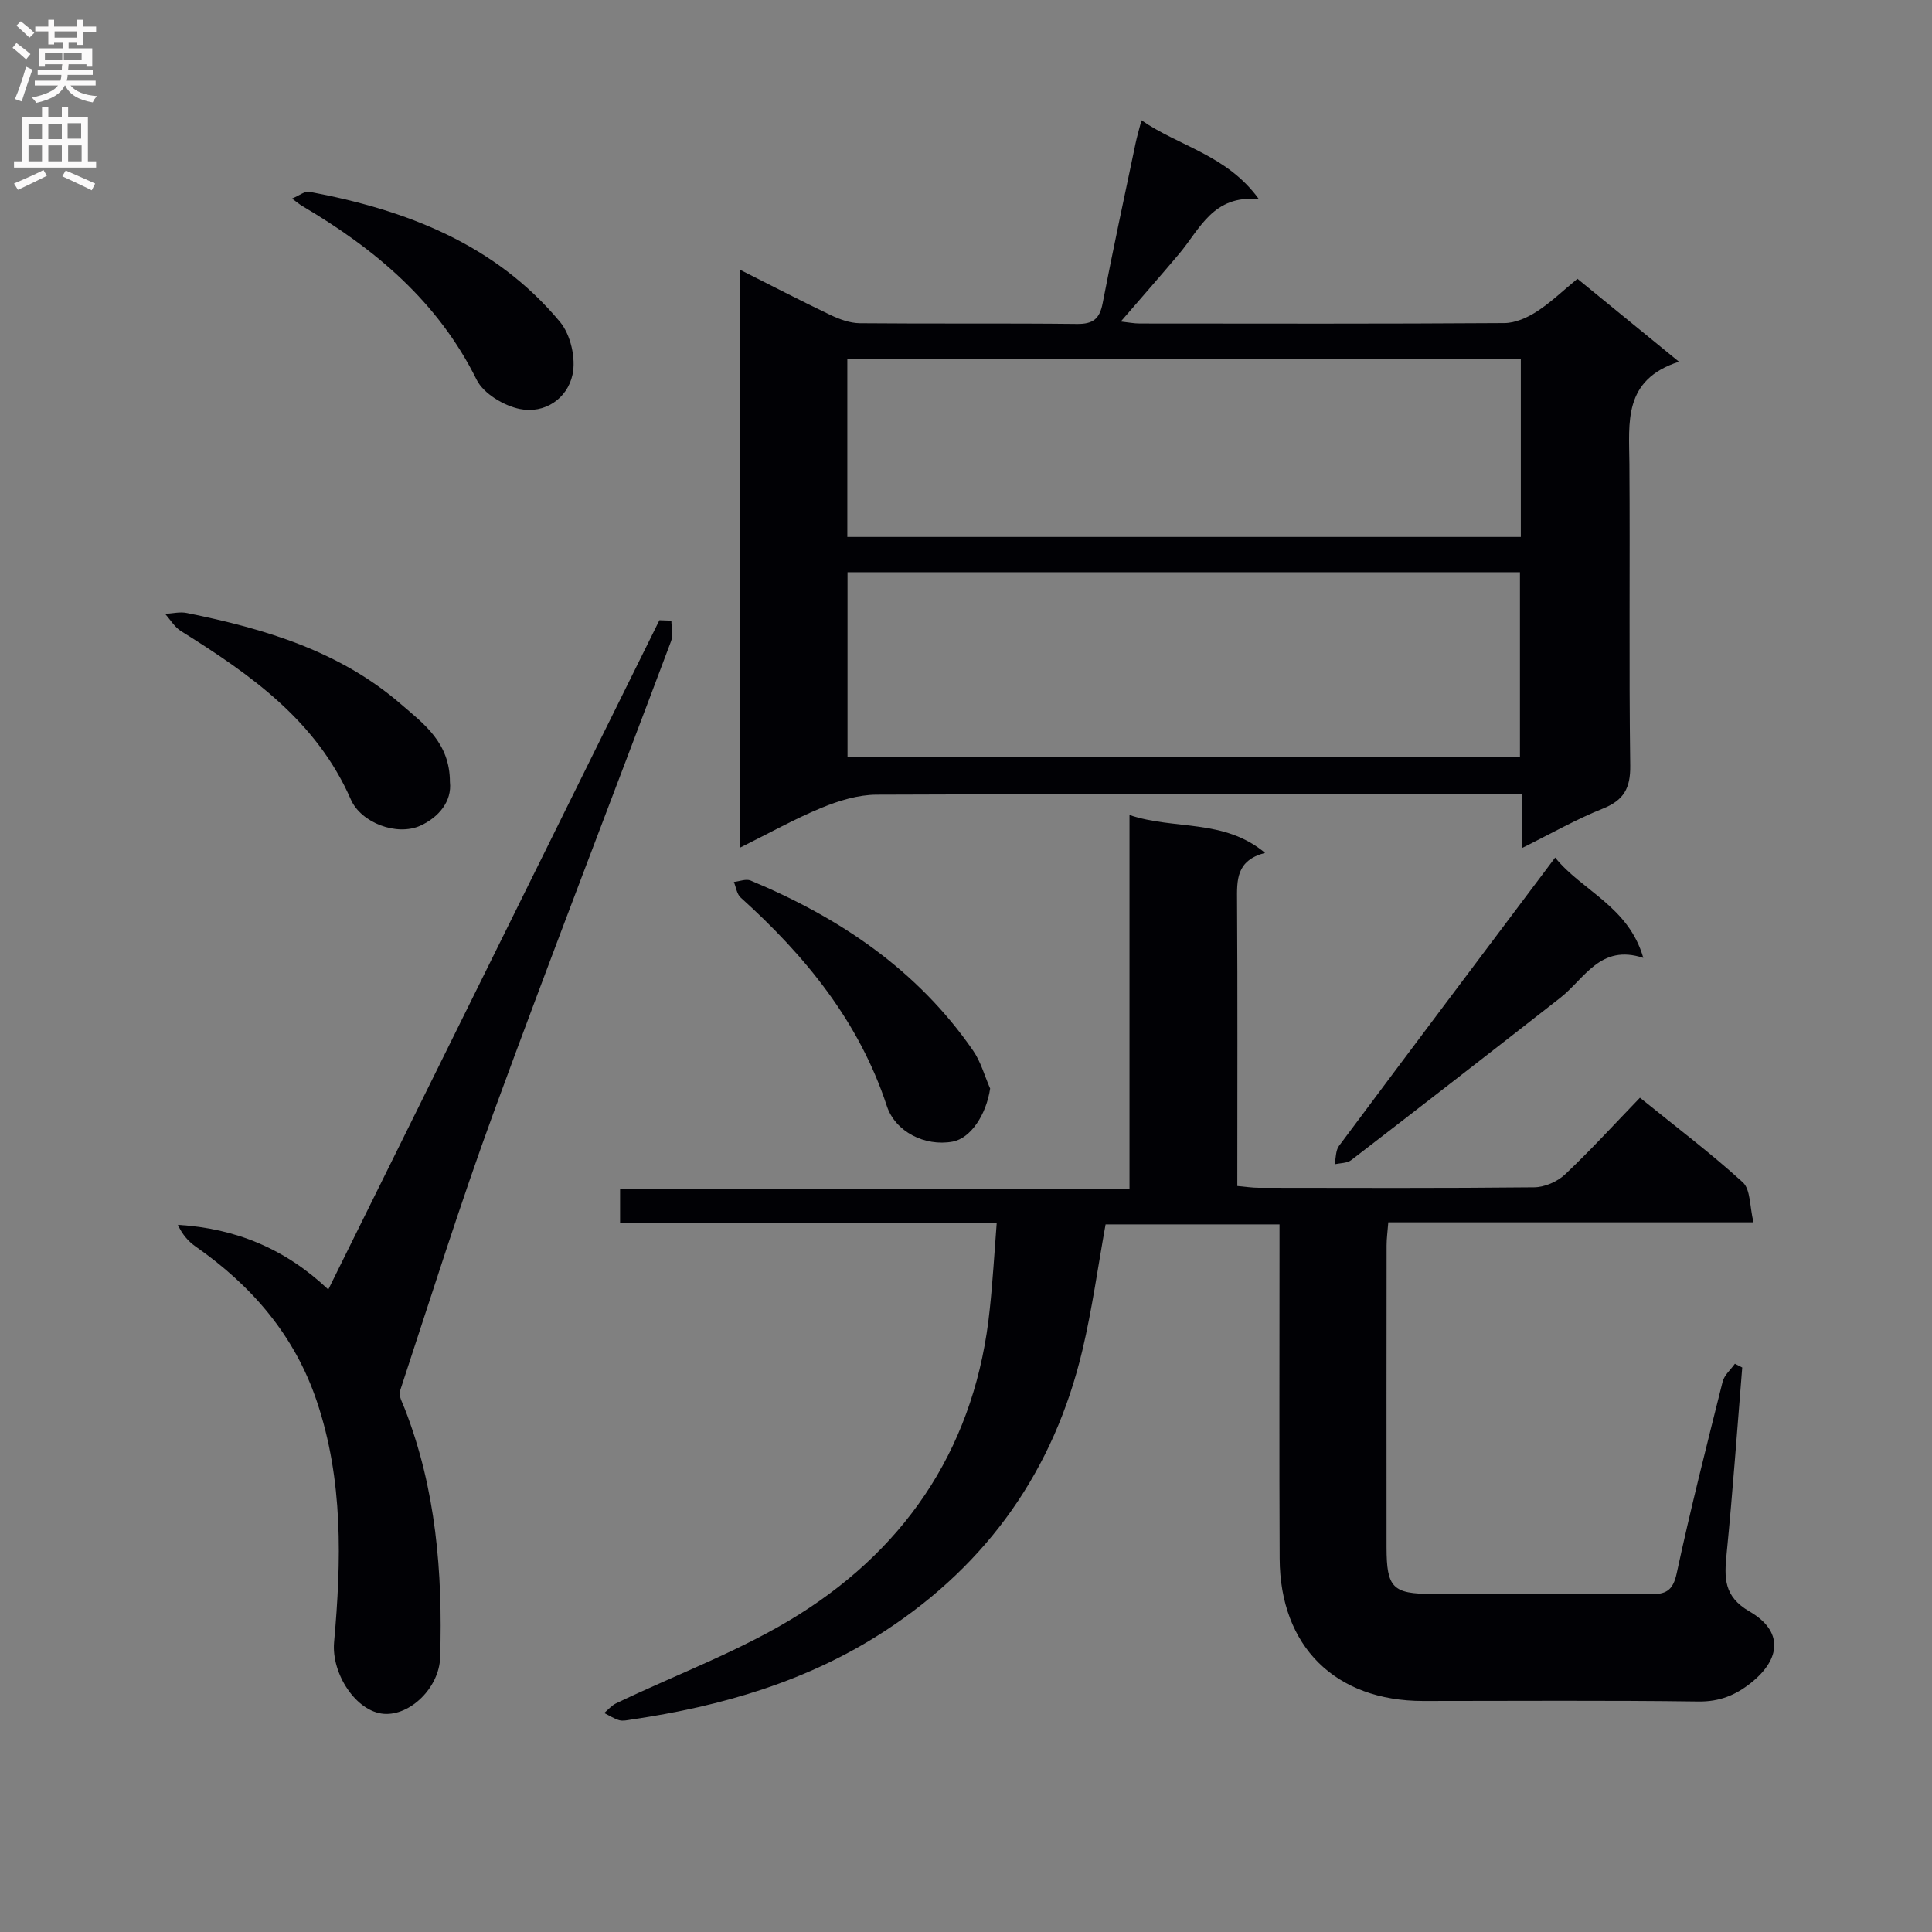
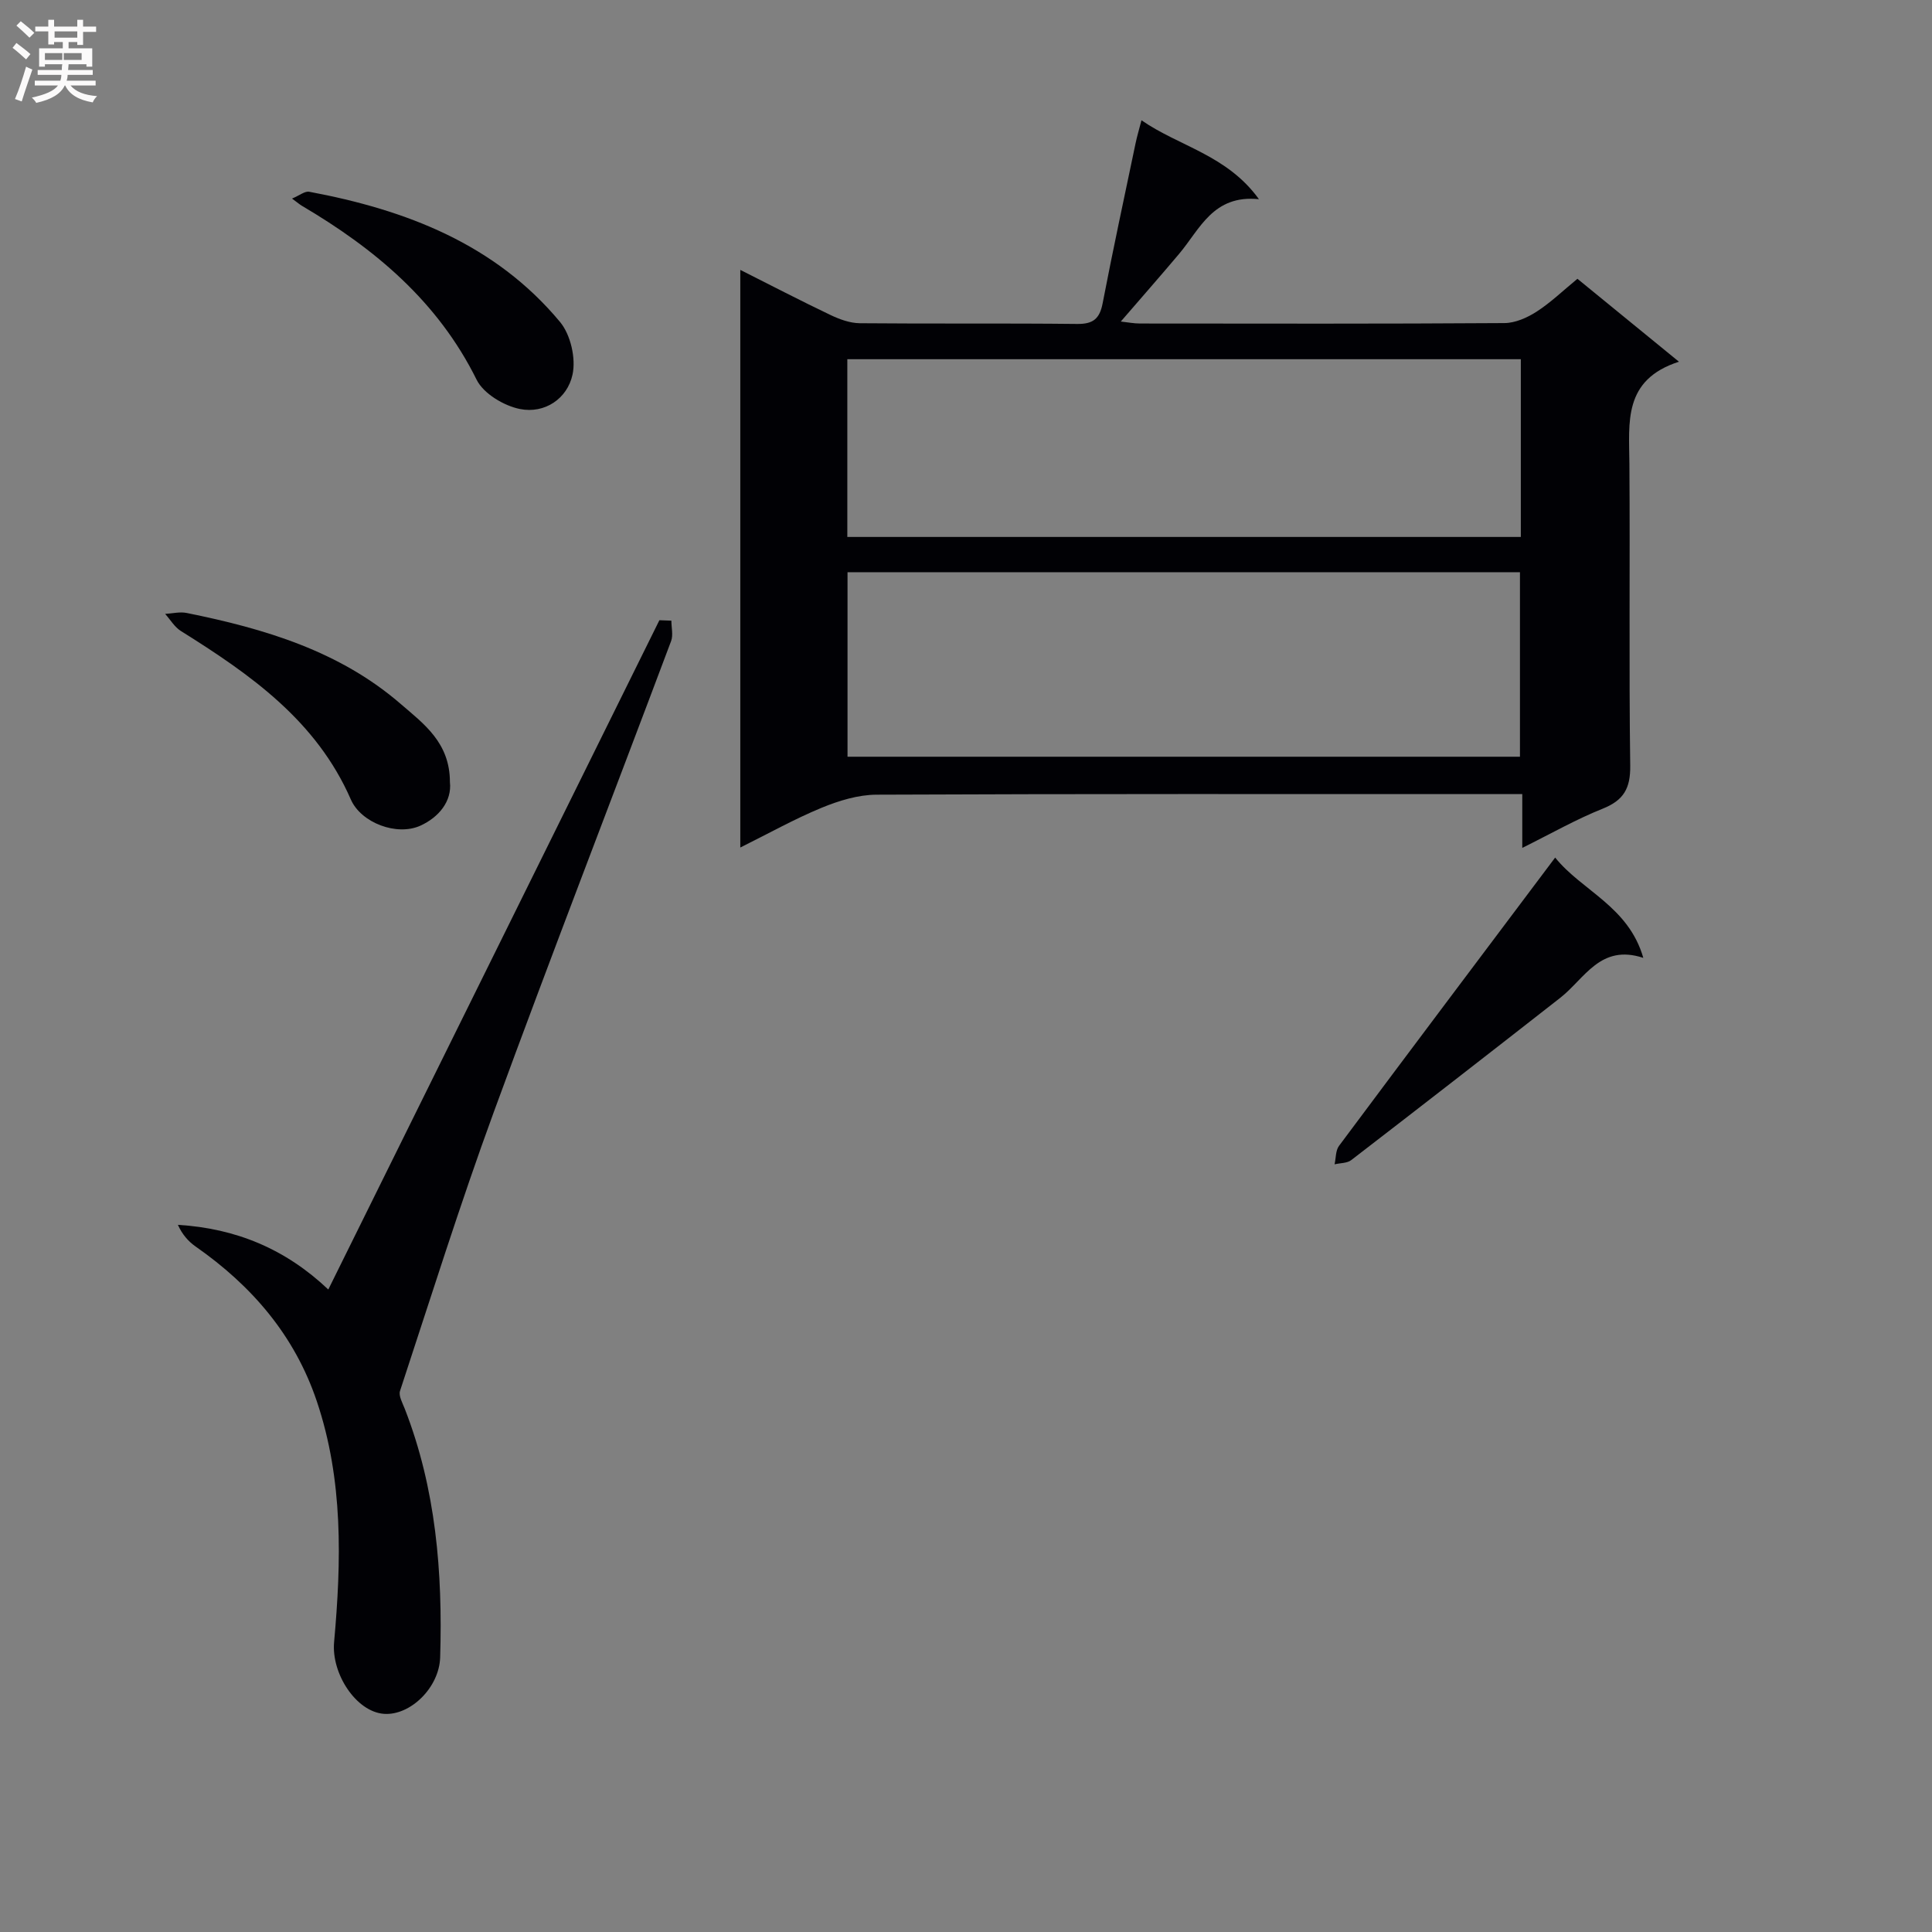
<svg xmlns="http://www.w3.org/2000/svg" enable-background="new 0 0 400 400" viewBox="0 0 400 400">
  <rect x="0" y="0" width="400" height="400" fill="#808080" stroke="none" />
  <g fill="#010105">
-     <path d="m206.36 253.18c-26.67 0-52.14 0-77.98 0 0-2.33 0-4.4 0-7.05h105.47c0-25.96 0-51.37 0-77.39 9.35 3.15 19.5.7 28.07 7.84-6.04 1.58-5.83 5.68-5.8 10.02.12 19.48.05 38.97.05 58.95 1.64.14 3.05.37 4.47.37 19 .02 37.99.1 56.99-.1 2.17-.02 4.81-1.17 6.4-2.67 5.3-5.01 10.23-10.42 15.5-15.88 7.52 6.09 14.69 11.49 21.29 17.51 1.63 1.48 1.41 4.98 2.22 8.29-25.76 0-50.51 0-75.61 0-.15 1.93-.35 3.36-.35 4.8-.02 20.83-.03 41.66-.01 62.49.01 8.37 1.27 9.64 9.44 9.64 15 .01 30-.09 44.99.07 3.35.04 4.85-.66 5.64-4.33 2.86-13.29 6.21-26.48 9.51-39.67.34-1.37 1.67-2.48 2.54-3.72.51.26 1.02.52 1.52.78-1.05 12.84-1.96 25.7-3.23 38.52-.49 5.01-.66 8.87 4.76 12 6.92 4 6.58 9.76.27 14.78-3.2 2.55-6.53 3.91-10.88 3.85-18.99-.26-37.99-.11-56.99-.11-18.18-.01-29.61-11.27-29.7-29.48-.1-21.16-.02-42.33-.03-63.49 0-1.8 0-3.59 0-5.7-12.37 0-24.26 0-36.01 0-1.6 8.84-2.78 17.54-4.8 26.05-5.86 24.71-19.48 44.11-40.77 58.05-16.02 10.49-33.91 15.66-52.64 18.42-.82.12-1.72.34-2.48.13-1.09-.31-2.08-.98-3.12-1.49.81-.67 1.52-1.54 2.43-1.98 12.68-6.1 26.12-10.99 37.95-18.44 23.01-14.49 36.64-35.69 39.45-63.19.62-5.73.94-11.49 1.44-17.87z" />
    <path d="m153.27 175.47c0-40.12 0-79.53 0-119.59 6.34 3.19 12.46 6.37 18.68 9.34 1.87.89 4.02 1.68 6.06 1.7 14.99.14 29.99-.02 44.98.15 3.31.04 4.68-1.05 5.3-4.28 2.13-11.07 4.51-22.09 6.82-33.13.3-1.44.73-2.86 1.22-4.76 7.81 5.42 17.7 7.17 24.32 16.34-9.5-.97-12.2 6.19-16.53 11.32-3.85 4.57-7.8 9.06-12.07 14.01 1.52.17 2.74.41 3.95.41 25.16.02 50.32.08 75.47-.09 2.25-.01 4.74-1.12 6.69-2.38 2.91-1.88 5.45-4.34 8.43-6.79 6.74 5.5 13.39 10.94 21.02 17.17-11.62 3.74-10.32 12.59-10.26 21.15.15 20.82-.11 41.65.17 62.48.06 4.71-1.35 7.17-5.7 8.91-5.49 2.19-10.67 5.15-16.65 8.12 0-3.94 0-7.18 0-11.14-2.4 0-4.33 0-6.26 0-42.48 0-84.97-.07-127.45.12-3.8.02-7.78 1.24-11.35 2.71-5.59 2.3-10.91 5.29-16.84 8.23zm22.2-18.8h139.22c0-12.9 0-25.47 0-38.2-46.51 0-92.72 0-139.22 0zm139.4-82.3c-46.72 0-92.95 0-139.44 0v36.8h139.44c0-12.39 0-24.37 0-36.8z" />
    <path d="m139 128.5c0 1.42.41 3-.06 4.24-12.2 32.49-24.75 64.86-36.69 97.45-6.99 19.08-13.07 38.49-19.43 57.79-.33 1.01.51 2.47.97 3.66 6.48 16.6 7.87 33.92 7.34 51.5-.19 6.28-6.21 12.12-11.68 11.69-5.73-.46-10.86-8.3-10.28-14.83 1.51-16.8 1.92-33.57-3.58-49.89-4.6-13.65-13.46-23.91-25.1-32.04-1.53-1.07-2.78-2.53-3.66-4.48 12.03.73 22.3 5 31.14 13.39 22.94-46.37 45.75-92.47 68.55-138.57.84.03 1.66.06 2.48.09z" />
    <path d="m321.98 177.55c5.54 6.9 15.18 10.08 18.25 20.77-8.91-2.95-12.13 4.3-17.2 8.27-14.38 11.25-28.79 22.45-43.26 33.59-.86.67-2.29.6-3.46.88.29-1.29.2-2.85.91-3.81 14.68-19.7 29.45-39.32 44.76-59.7z" />
-     <path d="m205 225.37c-.81 5.42-4.03 10.32-7.8 11-5.7 1.03-11.83-2.03-13.59-7.39-5.74-17.48-16.88-31.08-30.27-43.16-.79-.71-.95-2.13-1.4-3.22 1.16-.12 2.52-.69 3.47-.29 18.44 7.69 34.55 18.51 46.07 35.22 1.6 2.31 2.36 5.21 3.52 7.84z" />
    <path d="m93.15 161.9c.45 3.99-2.31 7.31-6.1 9.04-4.89 2.23-12.3-.59-14.41-5.41-7.14-16.35-20.82-25.9-35.18-34.88-1.32-.82-2.19-2.35-3.27-3.55 1.49-.08 3.05-.48 4.47-.19 16.1 3.25 31.7 7.88 44.4 18.92 4.63 4 10.09 7.91 10.09 16.07z" />
    <path d="m60.46 41.11c1.55-.64 2.66-1.58 3.56-1.41 20.02 3.75 38.49 10.8 51.93 26.96 2.2 2.64 3.32 7.57 2.58 10.92-1.08 4.95-5.74 8.13-10.89 7.1-3.32-.67-7.52-3.18-8.95-6.04-8.03-16.23-21.06-27.12-36.2-36.04-.42-.25-.8-.58-2.03-1.49z" />
  </g>
  <path d="m2.6 9.9.8-1c.9.7 1.9 1.4 2.9 2.3l-.9 1.1c-1.1-1-2-1.8-2.8-2.4zm.5 10.6c.9-2.1 1.6-4.3 2.3-6.7.4.2.8.4 1.3.6-.7 2.1-1.5 4.3-2.2 6.6zm.3-15.2.9-.9c1 .8 2 1.6 2.8 2.4l-1 1c-.9-.9-1.8-1.7-2.7-2.5zm12.6-1.2h1.2v1.4h2.7v1.1h-2.7v2.7h-1.2v-.6h-1.8v1.3h4.9v3.8h-1.2v-.5h-3.7c0 .4-.1.9-.1 1.2h5.1v1h-5.2c0 .5-.1.9-.2 1.2h6v1h-5.2c1.1 1.3 2.9 2 5.5 2.2-.4.4-.7.8-.9 1.3-2.9-.5-4.8-1.6-5.7-3.5h-.1c-.8 1.7-2.7 2.9-5.9 3.6-.2-.4-.6-.8-.9-1.1 2.8-.6 4.6-1.4 5.4-2.5h-4.8v-1h5.3c.1-.3.2-.7.2-1.2h-4.9v-1h5c0-.4 0-.8.1-1.2h-3.6v.5h-1.2v-3.8h4.9v-1.3h-1.8v.5h-1.2v-2.7h-2.7v-1h2.7v-1.4h1.2v1.4h4.8zm-6.7 8.3h3.6c0-.4 0-.9 0-1.4h-3.6zm1.9-4.6h4.8v-1.3h-4.7v1.3zm6.7 3.2h-4.7v1.4h3.7v-1.4z" fill="#fbfafa" />
-   <path d="m8.7 22.1h1.3v2.2h2.8v-2.2h1.3v2.2h4.1v9.1h1.7v1.3h-17v-1.3h1.7v-9.1h4.1zm.3 13.1.7 1.2c-1.8.9-3.8 1.9-6 2.9-.2-.4-.5-.8-.8-1.3 2.3-1 4.4-1.9 6.1-2.8zm-3.1-6.4h2.8v-3.2h-2.8zm0 4.6h2.8v-3.3h-2.8zm4.1-4.6h2.8v-3.2h-2.8zm0 4.6h2.8v-3.3h-2.8zm3.6 1.9c2.1.9 4.1 1.8 6.1 2.7l-.7 1.4c-2.2-1.1-4.2-2-6.1-2.9zm3.2-9.8h-2.8v3.2h2.8v-3.1zm-2.7 7.9h2.8v-3.3h-2.8z" fill="#fbfafa" />
</svg>